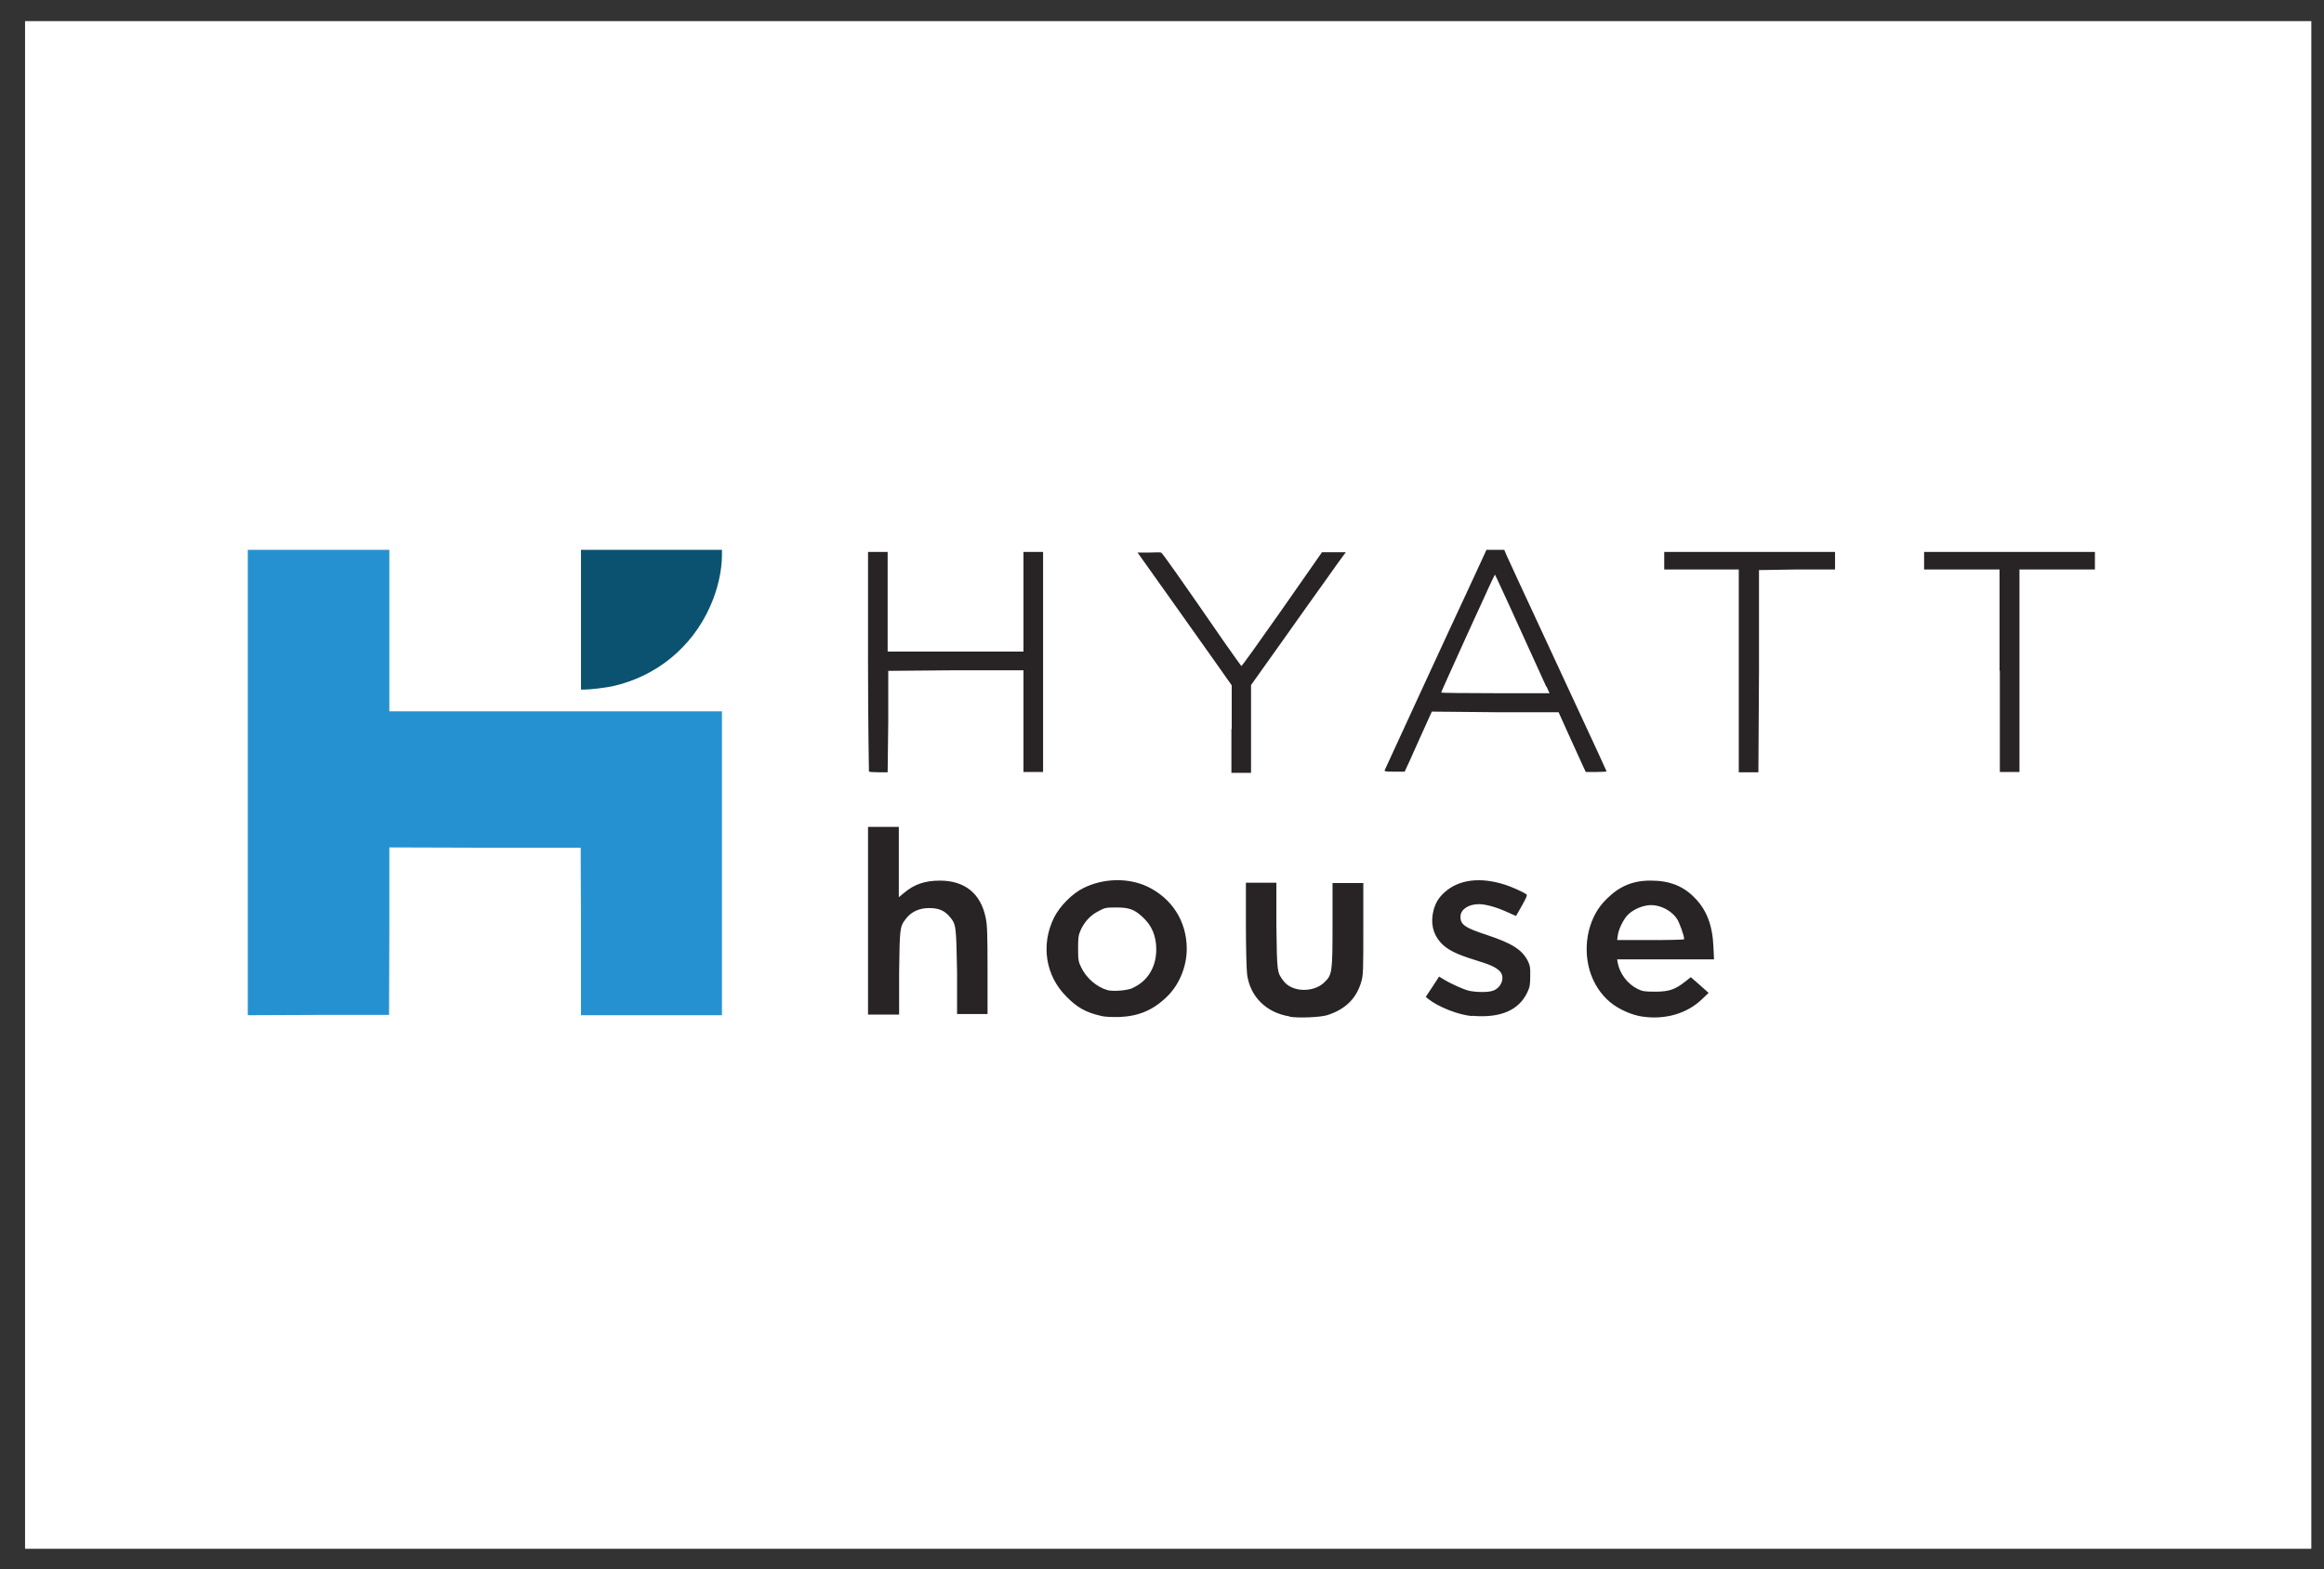
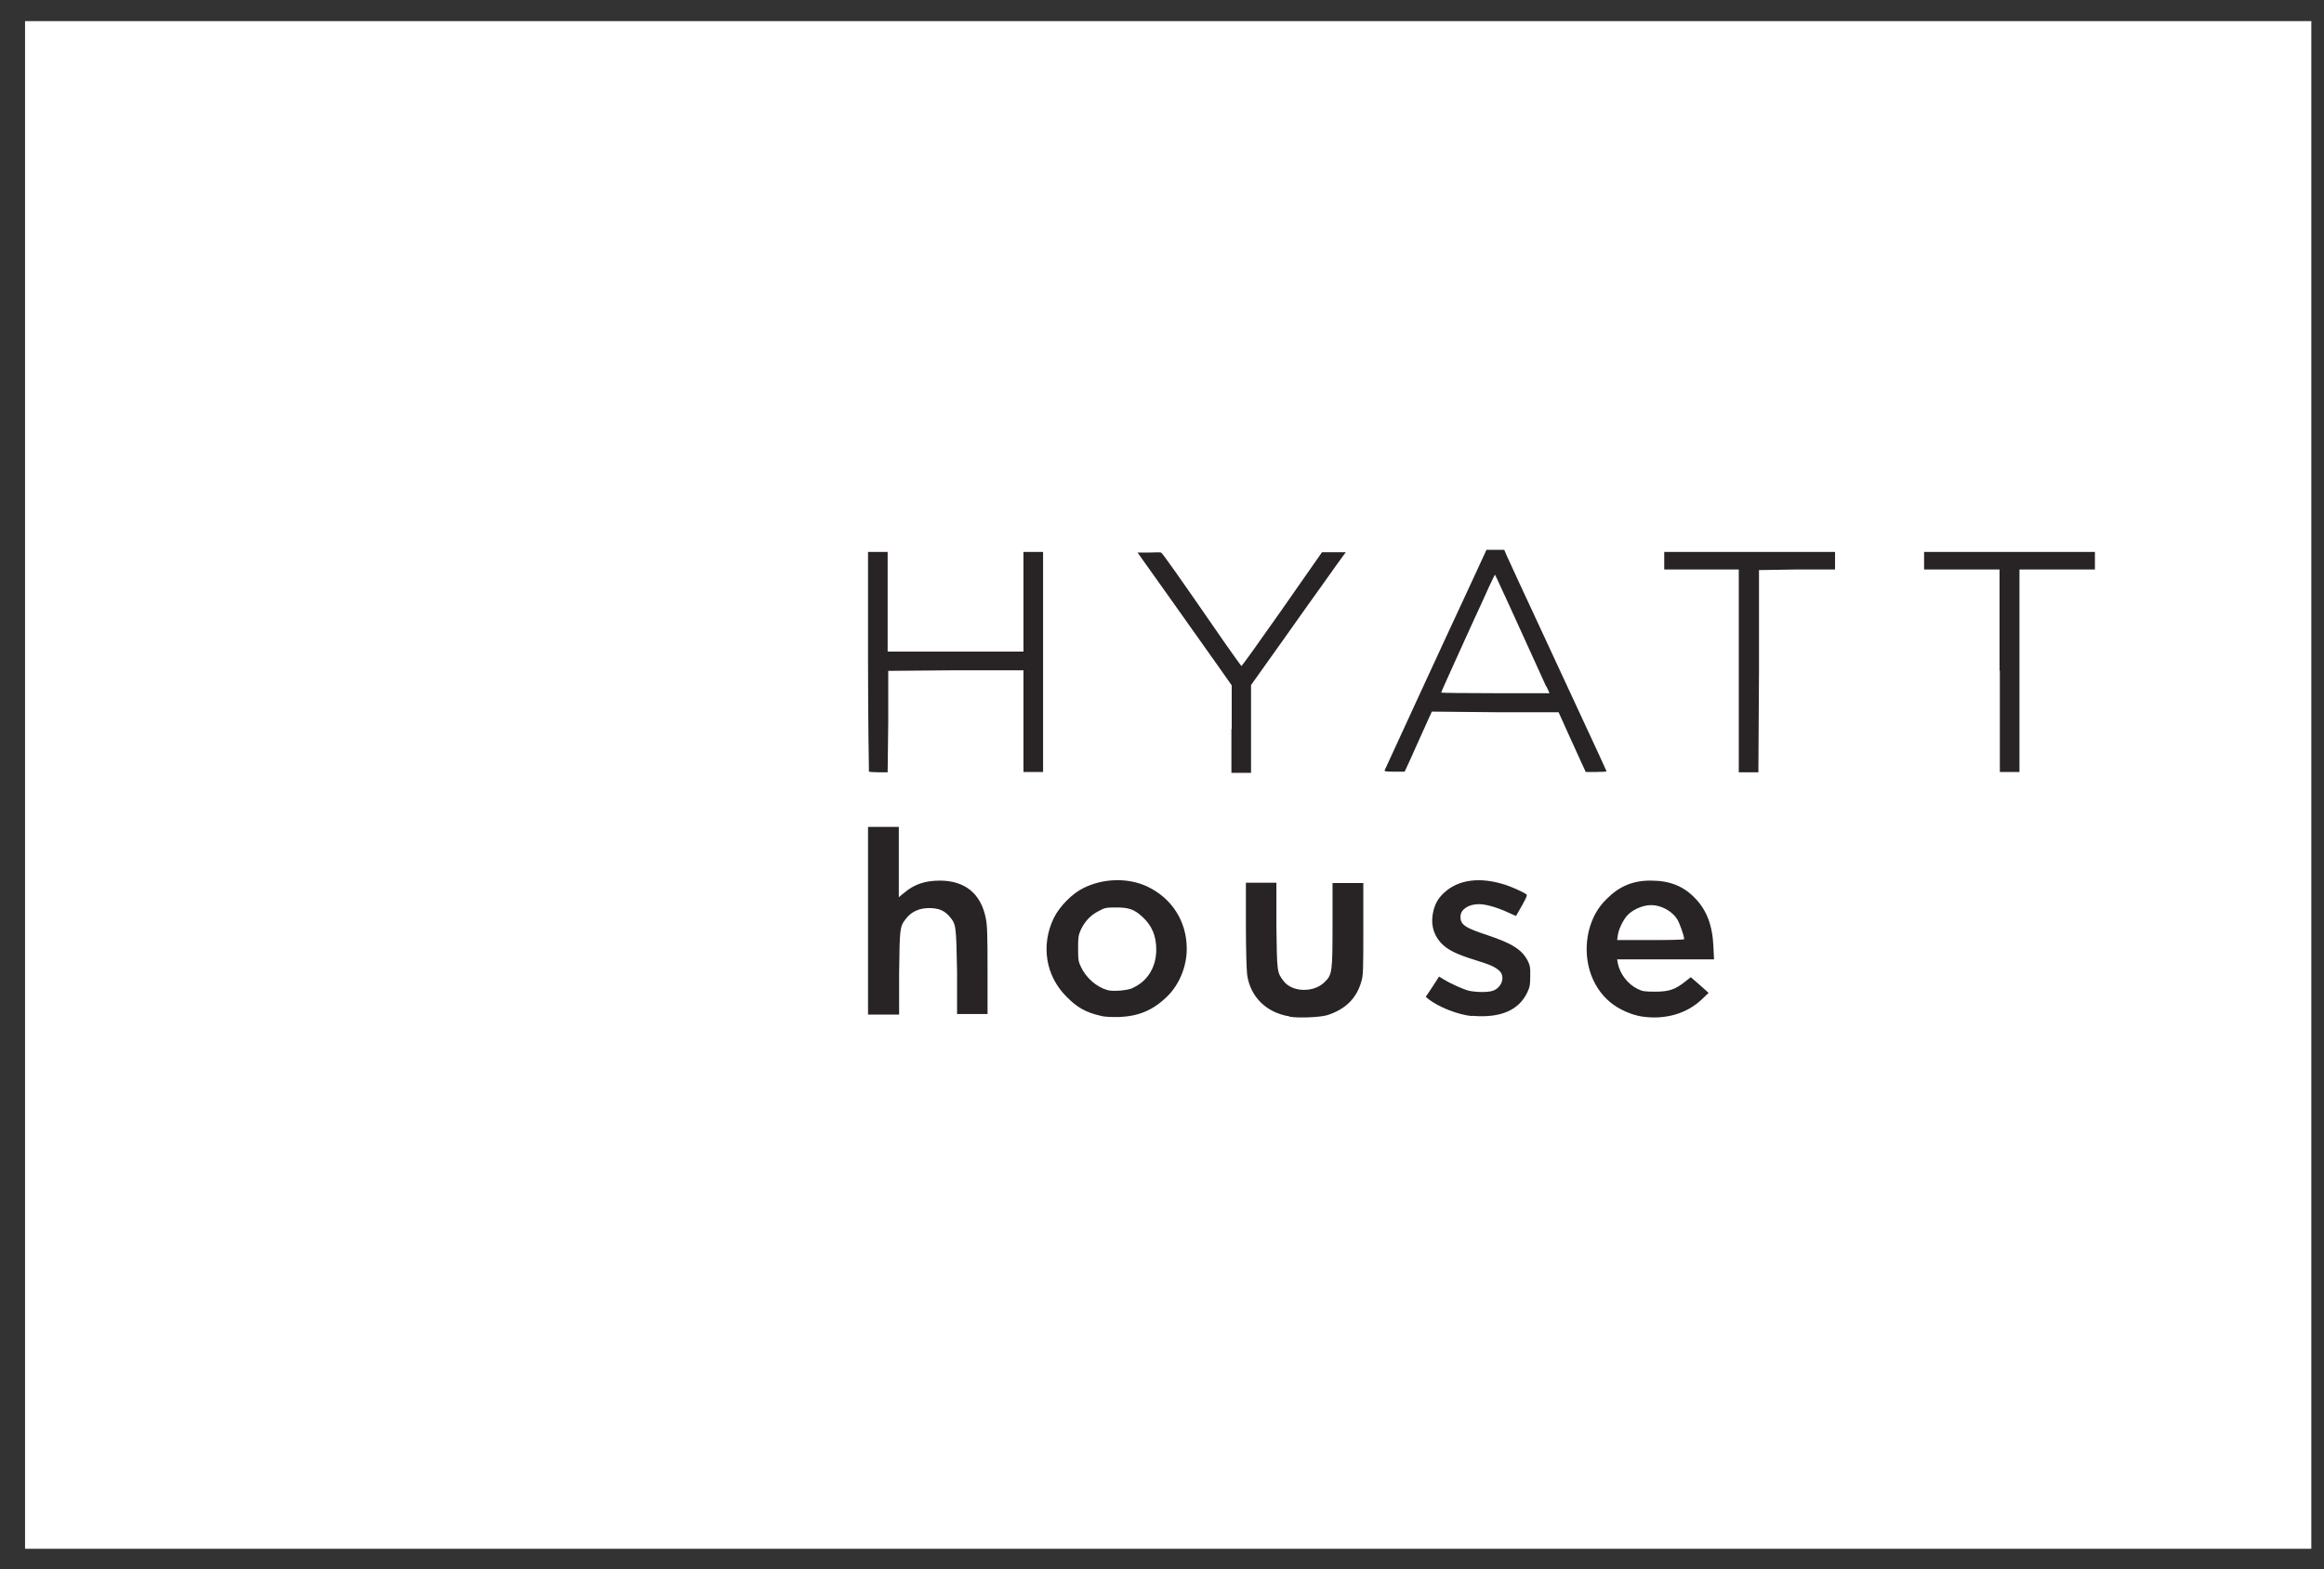
<svg xmlns="http://www.w3.org/2000/svg" fill="none" viewBox="0 0 77 52" height="52" width="77">
  <rect x="0" y="0" width="77" height="52" fill="#333333" stroke="none" />
  <path fill="white" d="M76.58 0.7H0.83V51.32H76.58V0.7Z" />
-   <path fill="#2691D0" d="M8.21 25.93V18.22H12.9V23.57H23.92V33.64H19.25V30.87L19.24 28.09H16.07L12.9 28.08V30.85L12.89 33.63H10.55L8.21 33.64V25.93Z" />
-   <path fill="#0A5270" d="M19.25 20.53V18.22H23.92V18.39C23.92 18.9 23.78 19.54 23.53 20.09C22.93 21.45 21.74 22.42 20.29 22.74C20.05 22.79 19.56 22.85 19.35 22.85H19.25V20.54V20.53Z" />
  <path fill="#282425" d="M36.47 33.66C35.98 33.55 35.68 33.38 35.33 33.02C34.64 32.33 34.48 31.31 34.92 30.41C35.11 30.03 35.53 29.6 35.91 29.42C36.56 29.1 37.37 29.08 38 29.37C38.83 29.76 39.32 30.53 39.32 31.44C39.32 32.02 39.08 32.62 38.67 33.02C38.21 33.47 37.74 33.67 37.09 33.7C36.83 33.7 36.61 33.7 36.47 33.66ZM37.52 32.74C38.02 32.52 38.31 32.05 38.31 31.46C38.31 31.01 38.16 30.66 37.85 30.38C37.58 30.13 37.4 30.07 36.98 30.07C36.64 30.07 36.6 30.08 36.4 30.19C36.14 30.32 35.94 30.53 35.81 30.81C35.73 30.99 35.72 31.06 35.72 31.43C35.72 31.8 35.73 31.87 35.82 32.05C35.99 32.41 36.34 32.71 36.7 32.81C36.89 32.86 37.35 32.82 37.53 32.74H37.52ZM42.73 33.68C41.96 33.56 41.42 33.03 41.32 32.29C41.3 32.13 41.28 31.42 41.28 30.63V29.25H42.29V30.68C42.31 32.23 42.31 32.22 42.53 32.51C42.81 32.88 43.52 32.9 43.88 32.55C44.14 32.3 44.15 32.22 44.15 30.63V29.26H45.17V30.78C45.17 32.14 45.17 32.32 45.1 32.54C44.94 33.09 44.57 33.45 43.97 33.64C43.73 33.71 43.03 33.74 42.73 33.69V33.68ZM48.78 33.67C48.32 33.63 47.66 33.37 47.32 33.1L47.24 33.03L47.46 32.7L47.68 32.36L47.83 32.45C48.07 32.6 48.48 32.78 48.67 32.83C48.91 32.88 49.29 32.89 49.46 32.83C49.76 32.73 49.88 32.36 49.68 32.17C49.53 32.04 49.42 31.98 48.87 31.81C48.22 31.61 47.94 31.46 47.73 31.23C47.47 30.94 47.39 30.57 47.5 30.15C47.57 29.91 47.66 29.75 47.86 29.57C48.33 29.14 49.05 29.05 49.88 29.32C50.09 29.39 50.43 29.54 50.57 29.63C50.61 29.66 50.58 29.73 50.43 30C50.32 30.19 50.24 30.34 50.23 30.35C50.23 30.35 50.08 30.29 49.91 30.21C49.58 30.06 49.22 29.96 49 29.96C48.66 29.96 48.4 30.13 48.39 30.36C48.38 30.64 48.53 30.74 49.29 30.99C50.1 31.26 50.43 31.47 50.62 31.84C50.69 31.99 50.71 32.06 50.7 32.34C50.7 32.61 50.69 32.7 50.61 32.87C50.33 33.48 49.71 33.74 48.78 33.66V33.67ZM54.44 33.69C54.07 33.64 53.64 33.45 53.35 33.21C52.7 32.67 52.43 31.75 52.64 30.85C52.75 30.42 52.93 30.08 53.24 29.78C53.65 29.37 54.11 29.17 54.71 29.18C55.31 29.18 55.77 29.36 56.14 29.74C56.54 30.14 56.74 30.65 56.77 31.37L56.79 31.79H53.58L53.6 31.91C53.67 32.27 53.93 32.61 54.26 32.77C54.42 32.85 54.49 32.86 54.84 32.86C55.3 32.86 55.5 32.79 55.83 32.53L56.02 32.38L56.32 32.64L56.61 32.9L56.37 33.13C55.89 33.58 55.19 33.79 54.45 33.69H54.44ZM55.8 31.11C55.8 31.01 55.65 30.59 55.57 30.46C55.37 30.15 54.95 29.95 54.59 30C54.35 30.03 54.06 30.17 53.91 30.34C53.77 30.5 53.62 30.81 53.6 31.01L53.58 31.15H54.69C55.3 31.15 55.8 31.14 55.8 31.12V31.11ZM28.76 30.5V27.4H29.78V29.73L29.95 29.59C30.29 29.3 30.65 29.18 31.14 29.18C31.97 29.18 32.5 29.61 32.66 30.42C32.71 30.64 32.72 30.98 32.72 32.15V33.6H31.71V32.2C31.68 30.65 31.68 30.63 31.46 30.37C31.29 30.17 31.1 30.09 30.78 30.09C30.46 30.09 30.19 30.21 30.01 30.45C29.81 30.71 29.81 30.76 29.79 32.25V33.62H28.76V30.52V30.5ZM28.79 25.56C28.79 25.56 28.76 23.91 28.76 21.91V18.29H29.41V21.59H33.91V18.29H34.56V25.58H33.91V22.21H31.67L29.43 22.23V23.91L29.41 25.59H29.11C28.94 25.59 28.79 25.58 28.78 25.56H28.79ZM40.81 24.15V22.71L40.31 22C40.03 21.61 39.33 20.62 38.75 19.8L37.69 18.31H38.06C38.26 18.3 38.45 18.3 38.47 18.31C38.51 18.32 39.06 19.1 40.6 21.33C40.88 21.73 41.12 22.06 41.13 22.07C41.15 22.07 41.75 21.23 42.48 20.19L43.8 18.3H44.59L44.5 18.42C44.45 18.48 44.19 18.85 43.92 19.23C43.65 19.61 42.98 20.54 42.44 21.31L41.45 22.7V25.61H40.8V24.17L40.81 24.15ZM45.87 25.54C45.89 25.49 48.3 20.26 48.52 19.8C48.6 19.62 48.8 19.19 48.96 18.85L49.25 18.22H49.84L49.93 18.43C50.02 18.63 50.57 19.82 50.99 20.72C51.22 21.21 51.21 21.19 52.34 23.63C52.83 24.68 53.23 25.55 53.23 25.56C53.23 25.57 53.07 25.58 52.88 25.58H52.54L52.41 25.3C52.34 25.14 52.14 24.7 51.96 24.31L51.64 23.6H49.54L47.44 23.58L47.11 24.31C46.92 24.72 46.73 25.17 46.66 25.31L46.54 25.57H46.2C45.94 25.57 45.86 25.56 45.88 25.53L45.87 25.54ZM51.23 22.75C50.09 20.24 49.66 19.3 49.6 19.18L49.53 19.04L49.46 19.18C49.42 19.26 49.26 19.6 49.11 19.94C48.95 20.28 48.69 20.86 48.52 21.23C47.98 22.42 47.75 22.93 47.75 22.95C47.75 22.96 48.56 22.97 49.55 22.97H51.34L51.24 22.75H51.23ZM57.61 22.23V18.87H55.14V18.29H60.8V18.87H59.54L58.28 18.89V22.24L58.26 25.59H57.61V22.23ZM66.25 22.23V18.87H63.75V18.29H69.41V18.87H66.91V25.58H66.26V22.22L66.25 22.23Z" />
</svg>